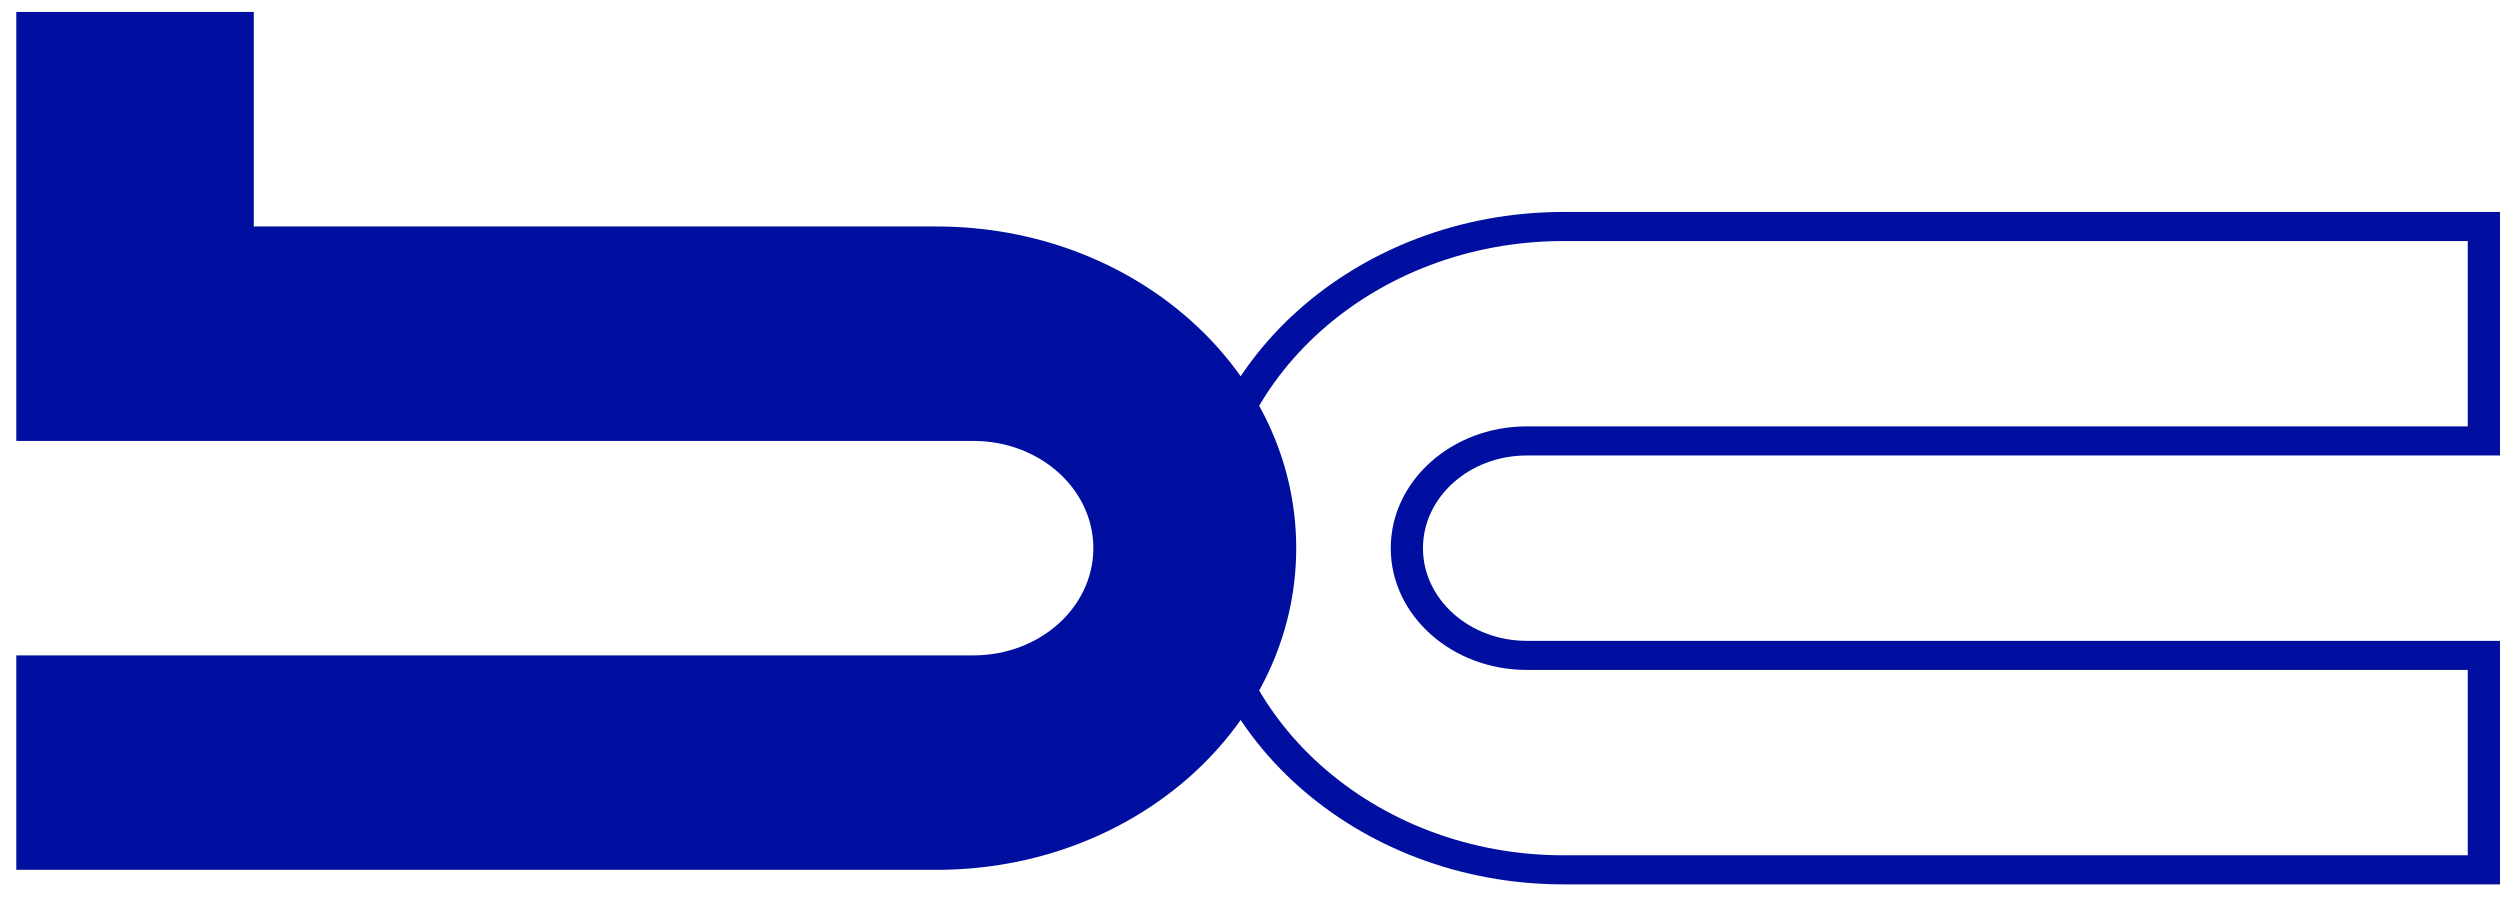
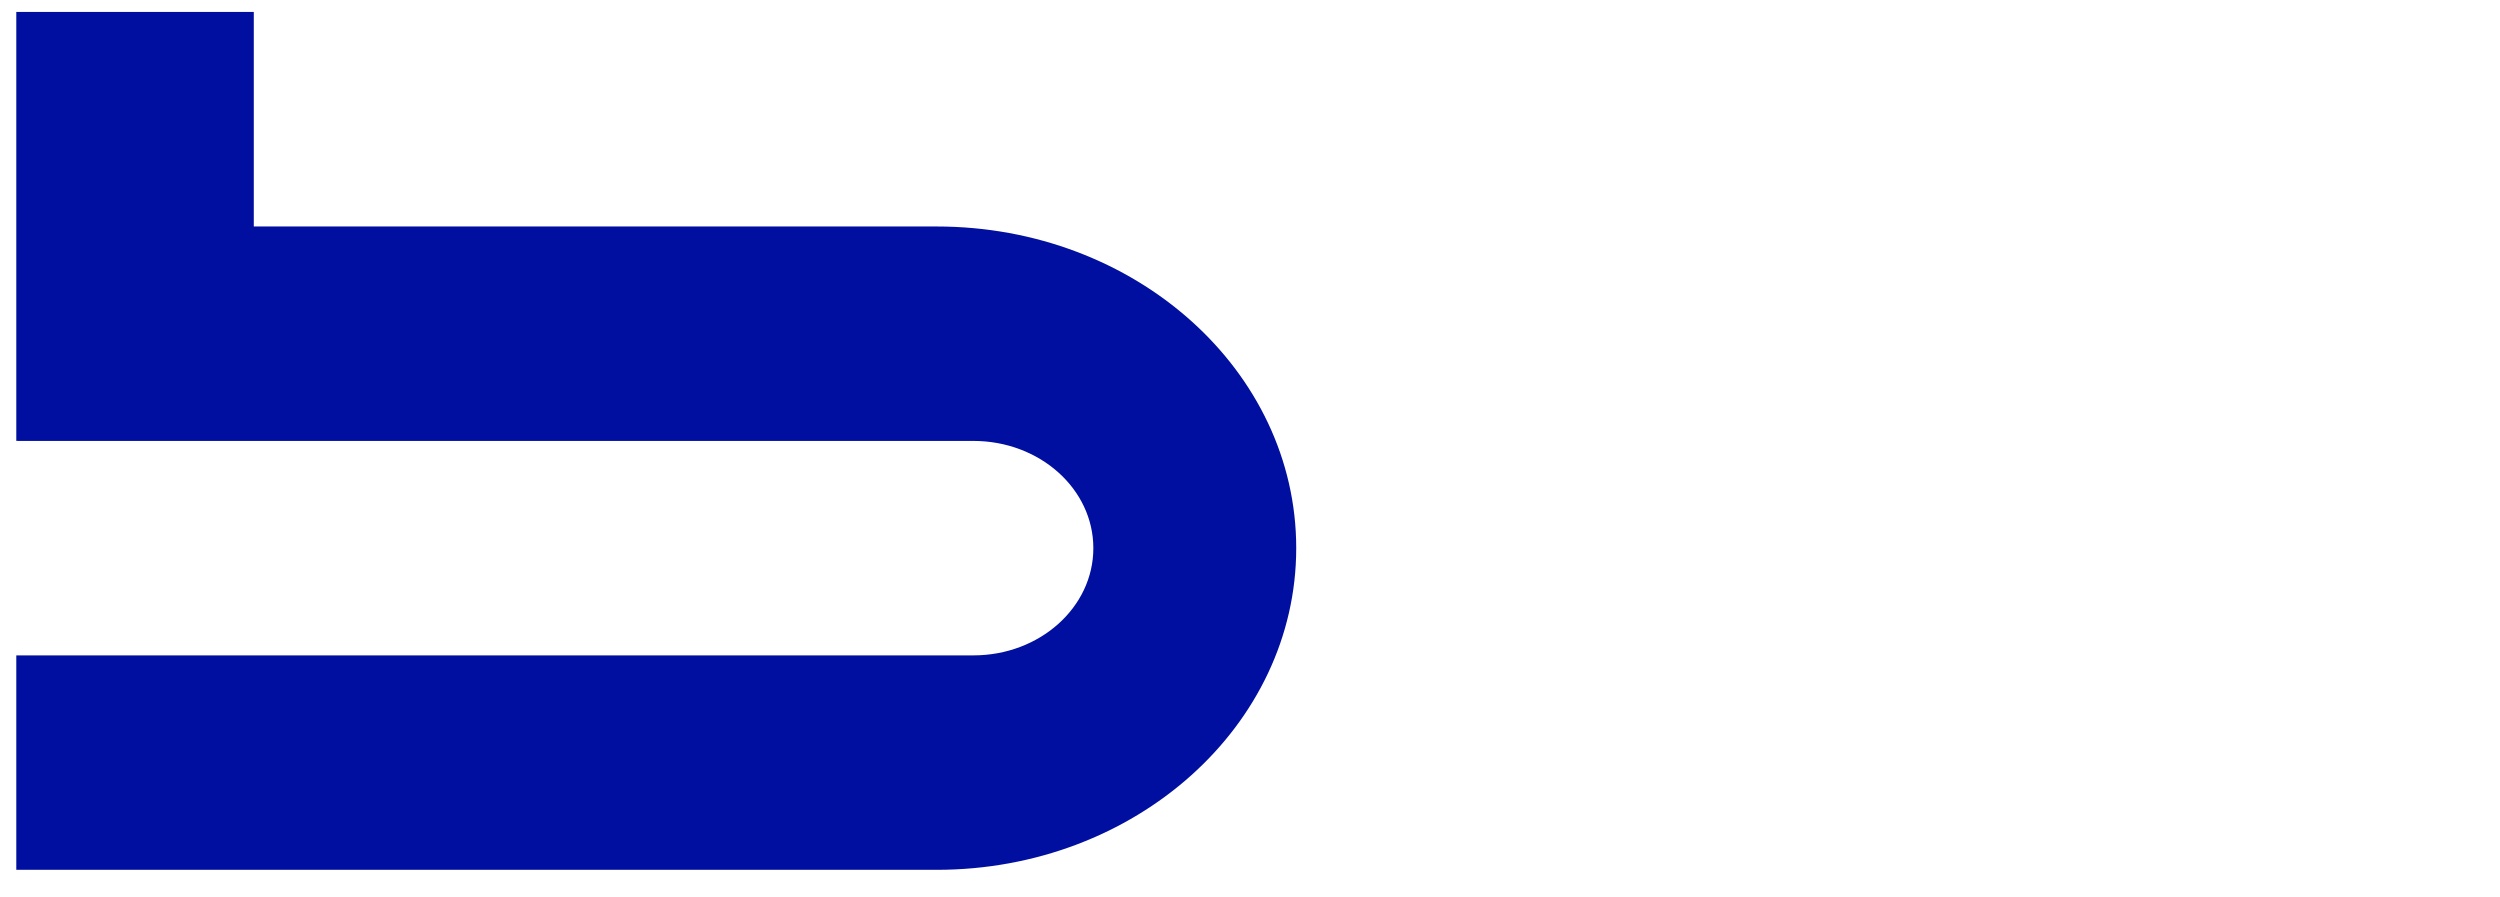
<svg xmlns="http://www.w3.org/2000/svg" width="145" height="52" viewBox="0 0 145 52" fill="none">
-   <path d="M90.686 13.98C79.698 13.98 70.759 21.97 70.759 31.79C70.759 41.614 79.698 49.607 90.686 49.607H143.13V38.856H88.55C84.202 38.856 80.663 35.688 80.663 31.793C80.663 27.899 84.202 24.73 88.55 24.73H143.13V13.98H90.686ZM144.999 51.294H90.686C78.668 51.294 68.89 42.544 68.89 31.79C68.89 21.039 78.668 12.293 90.686 12.293H144.999V26.418H88.55C85.232 26.418 82.532 28.829 82.532 31.793C82.532 34.757 85.232 37.169 88.55 37.169H144.999V51.294Z" fill="#000F9F" />
  <path d="M54.326 13.136H31.124H20.615H14.72V0.692H0.945V25.566V25.571L1.187 25.574H56.457C60.301 25.574 63.414 28.355 63.414 31.793C63.414 35.228 60.301 38.012 56.457 38.012H0.945V50.45H1.187H14.72H31.124H54.326C65.847 50.45 75.181 42.095 75.181 31.79C75.181 21.489 65.847 13.136 54.326 13.136Z" fill="#000F9F" />
</svg>